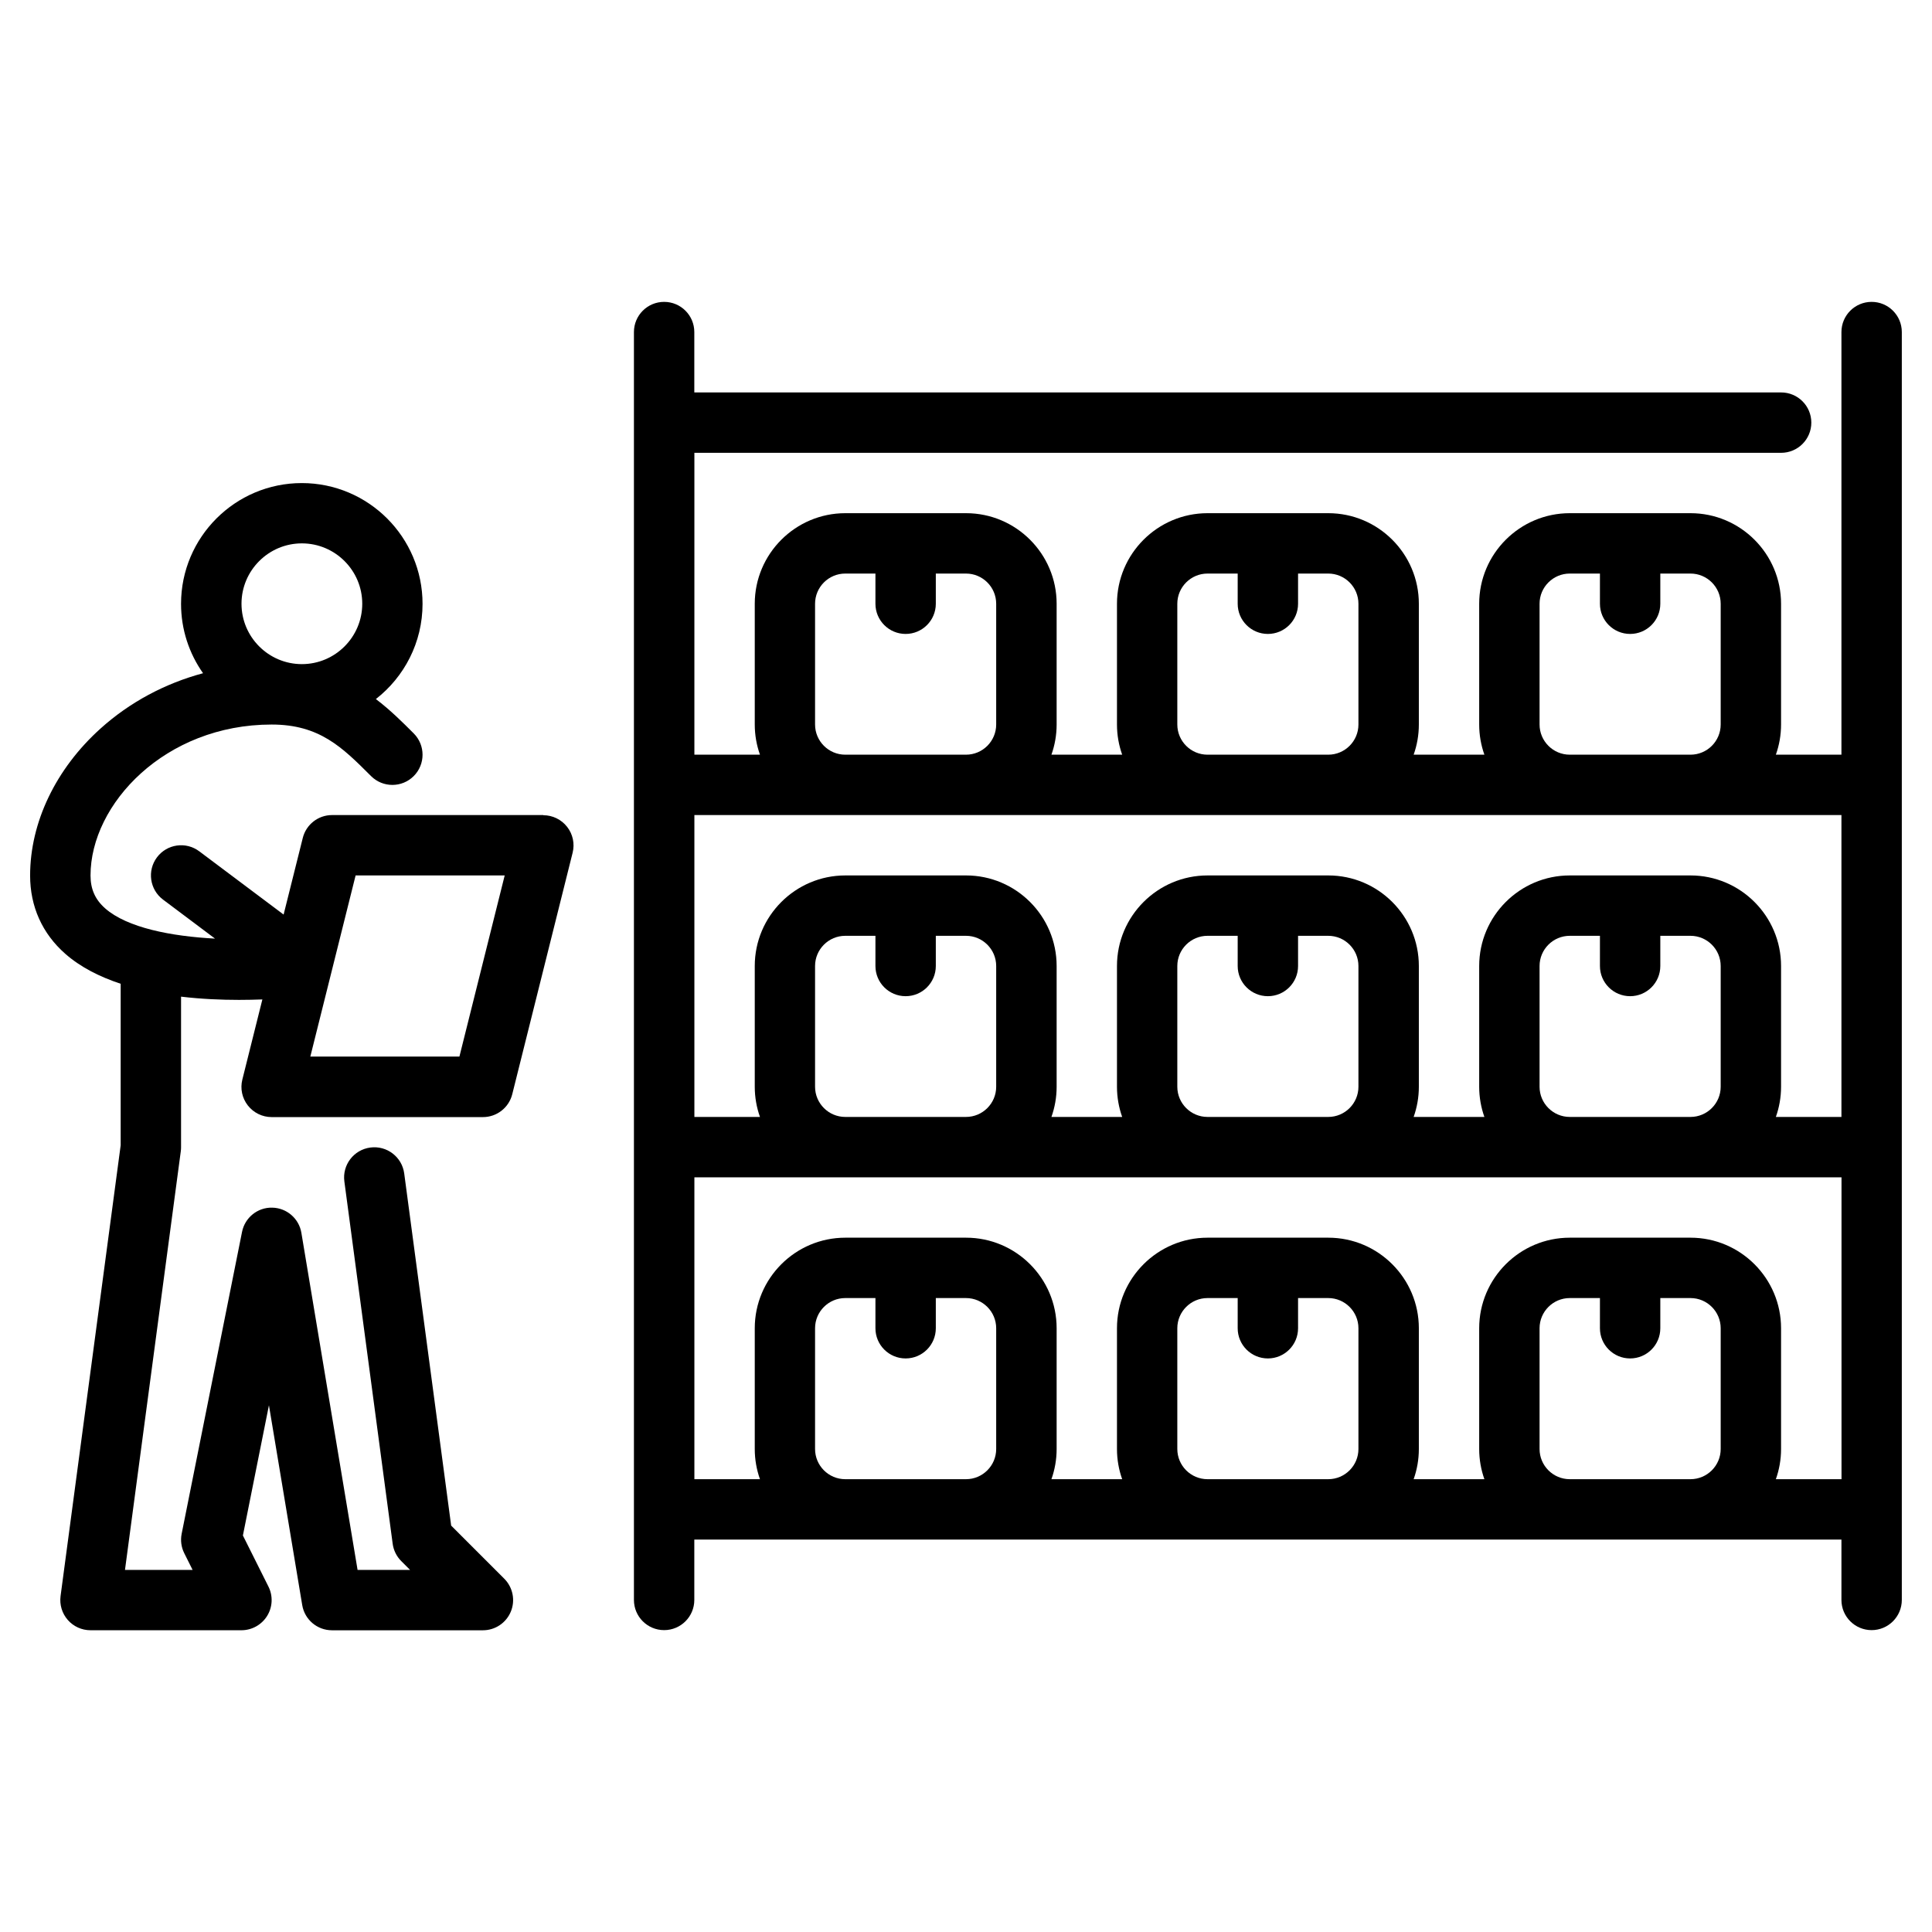
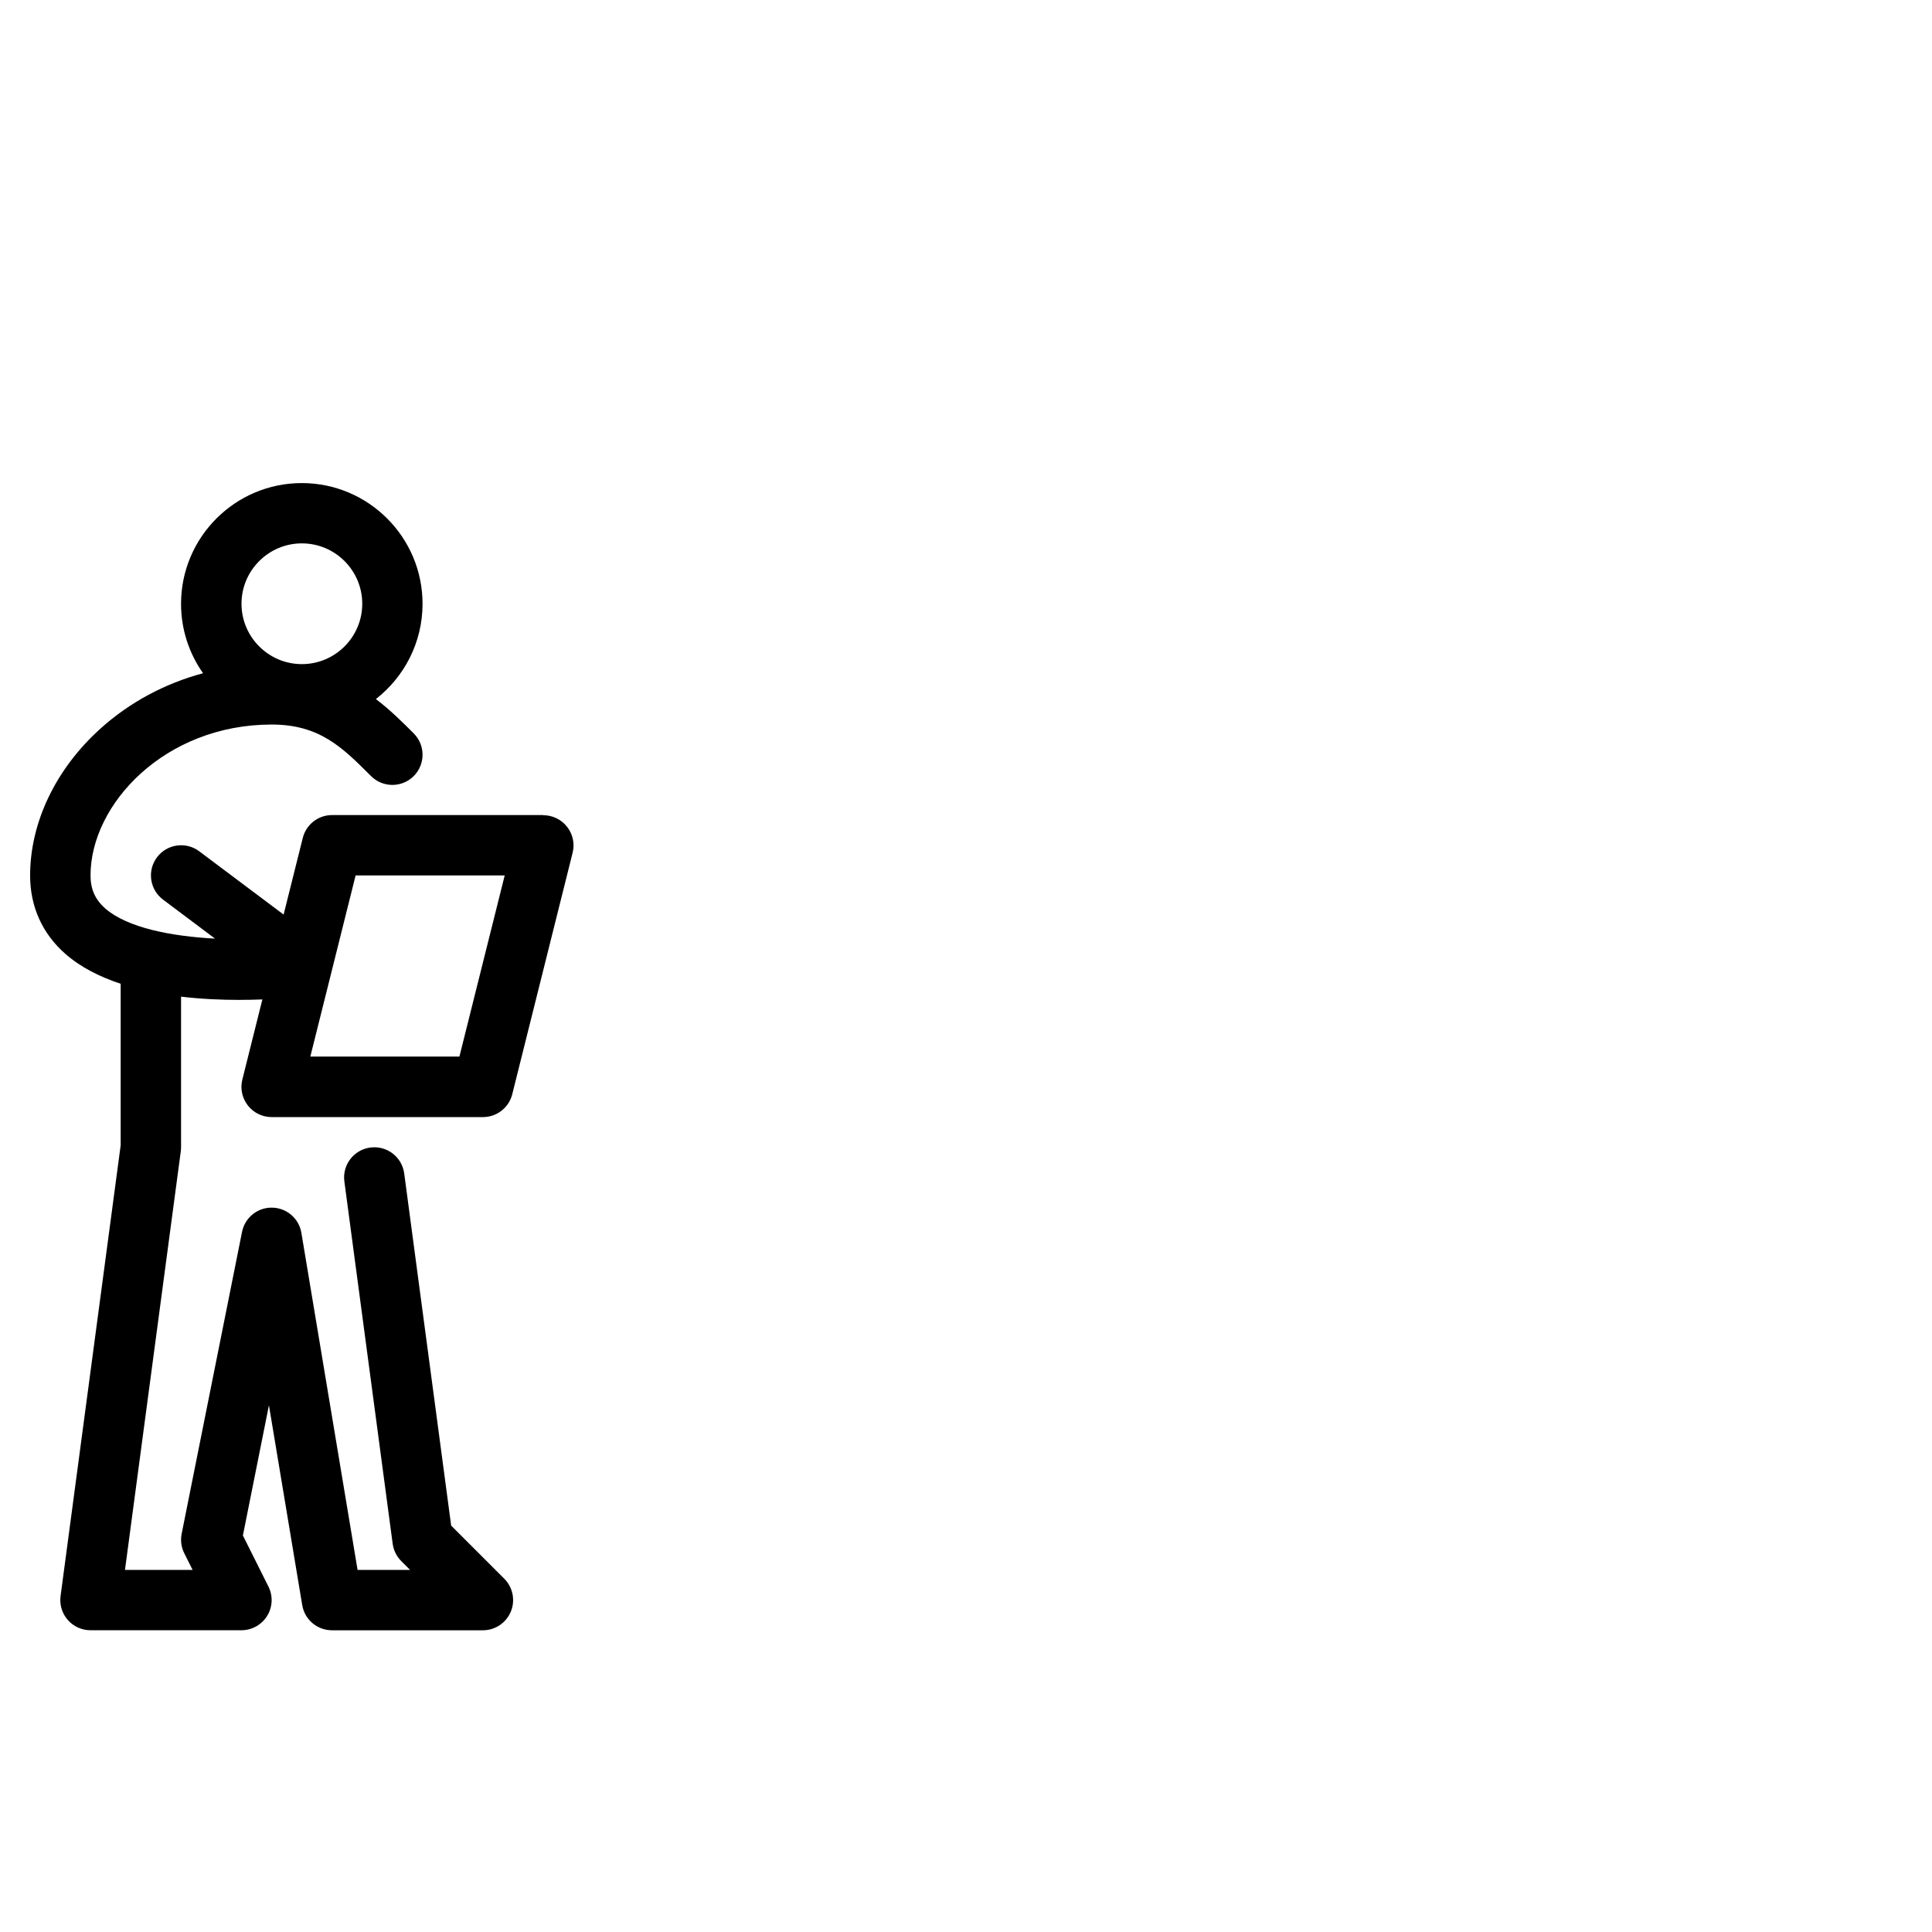
<svg xmlns="http://www.w3.org/2000/svg" id="_12_Storage" viewBox="0 0 512 512" data-name="12 Storage">
  <path d="m144 216h-56c-3.67 0-6.87 2.5-7.76 6.06l-5.08 20.31-22.36-16.77c-3.53-2.65-8.55-1.94-11.2 1.6-2.65 3.53-1.93 8.55 1.6 11.2l13.78 10.34c-11.59-.61-23.28-2.87-29.12-8.02-2.64-2.33-3.87-5.1-3.87-8.71 0-18.92 19.71-40 48-40 12.69 0 18.71 6.03 26.34 13.66 3.12 3.12 8.19 3.12 11.31 0s3.12-8.19 0-11.31c-2.96-2.96-6.19-6.19-10.03-9.1 7.52-5.86 12.37-14.99 12.37-25.24 0-17.65-14.35-32-32-32s-32 14.35-32 32c0 6.84 2.16 13.18 5.83 18.39-10.12 2.72-19.43 7.69-27.18 14.67-11.85 10.67-18.65 24.86-18.65 38.95 0 8.19 3.21 15.35 9.29 20.71 4.05 3.57 9.16 6.13 14.71 7.97v42.79l-15.93 119.47c-.3 2.29.39 4.59 1.91 6.33s3.71 2.73 6.02 2.73h40c2.77 0 5.35-1.44 6.81-3.79s1.59-5.3.35-7.78l-6.77-13.54 6.9-34.51 8.82 52.95c.64 3.86 3.98 6.68 7.89 6.68h40c3.24 0 6.15-1.95 7.39-4.94s.55-6.43-1.73-8.72l-14.08-14.08-12.44-93.32c-.58-4.38-4.61-7.46-8.99-6.87-4.38.58-7.46 4.61-6.87 8.99l12.8 96c.23 1.74 1.03 3.36 2.27 4.6l2.34 2.34h-13.91l-14.89-89.32c-.63-3.81-3.9-6.62-7.76-6.68-3.84-.09-7.22 2.64-7.97 6.43l-16 80c-.35 1.75-.11 3.56.69 5.15l2.21 4.42h-17.92l14.79-110.94c.05-.35.07-.7.07-1.06v-39.92c5.36.64 10.64.86 15.35.86 2.2 0 4.28-.05 6.2-.12l-5.31 21.24c-.6 2.39-.06 4.92 1.46 6.86s3.84 3.08 6.31 3.08h56c3.67 0 6.87-2.5 7.76-6.06l16-64c.6-2.39.06-4.92-1.46-6.86s-3.84-3.08-6.31-3.08zm-64-72c8.82 0 16 7.18 16 16s-7.18 16-16 16-16-7.18-16-16 7.18-16 16-16zm41.75 136h-39.51l12-48h39.51z" />
-   <path d="m496 80c-4.42 0-8 3.58-8 8v112h-17.38c.89-2.5 1.38-5.2 1.38-8v-32c0-13.23-10.77-24-24-24h-32c-13.23 0-24 10.77-24 24v32c0 2.8.49 5.5 1.38 8h-18.75c.89-2.5 1.38-5.2 1.38-8v-32c0-13.23-10.77-24-24-24h-32c-13.23 0-24 10.77-24 24v32c0 2.8.49 5.5 1.38 8h-18.75c.89-2.5 1.38-5.2 1.38-8v-32c0-13.23-10.77-24-24-24h-32c-13.23 0-24 10.77-24 24v32c0 2.8.49 5.5 1.38 8h-17.38v-80h288c4.42 0 8-3.58 8-8s-3.58-8-8-8h-288.02v-16c0-4.42-3.58-8-8-8s-8 3.58-8 8v336c0 4.42 3.58 8 8 8s8-3.58 8-8v-16h304v16c0 4.42 3.58 8 8 8s8-3.58 8-8v-336c0-4.42-3.58-8-8-8zm-88 112v-32c0-4.41 3.59-8 8-8h8v8c0 4.42 3.58 8 8 8s8-3.58 8-8v-8h8c4.41 0 8 3.59 8 8v32c0 4.41-3.59 8-8 8h-32c-4.41 0-8-3.59-8-8zm-96 0v-32c0-4.41 3.59-8 8-8h8v8c0 4.42 3.58 8 8 8s8-3.58 8-8v-8h8c4.41 0 8 3.59 8 8v32c0 4.41-3.59 8-8 8h-32c-4.41 0-8-3.59-8-8zm-96 0v-32c0-4.41 3.59-8 8-8h8v8c0 4.42 3.58 8 8 8s8-3.58 8-8v-8h8c4.41 0 8 3.59 8 8v32c0 4.41-3.59 8-8 8h-32c-4.41 0-8-3.59-8-8zm272 24v80h-17.38c.89-2.5 1.38-5.2 1.38-8v-32c0-13.23-10.77-24-24-24h-32c-13.23 0-24 10.77-24 24v32c0 2.8.49 5.5 1.38 8h-18.75c.89-2.5 1.38-5.2 1.38-8v-32c0-13.23-10.77-24-24-24h-32c-13.23 0-24 10.77-24 24v32c0 2.8.49 5.5 1.38 8h-18.75c.89-2.5 1.38-5.2 1.38-8v-32c0-13.23-10.77-24-24-24h-32c-13.23 0-24 10.77-24 24v32c0 2.8.49 5.5 1.38 8h-17.38v-80h304zm-80 72v-32c0-4.41 3.59-8 8-8h8v8c0 4.42 3.58 8 8 8s8-3.58 8-8v-8h8c4.41 0 8 3.59 8 8v32c0 4.41-3.59 8-8 8h-32c-4.41 0-8-3.59-8-8zm-96 0v-32c0-4.41 3.59-8 8-8h8v8c0 4.42 3.58 8 8 8s8-3.58 8-8v-8h8c4.41 0 8 3.59 8 8v32c0 4.41-3.59 8-8 8h-32c-4.41 0-8-3.59-8-8zm-96 0v-32c0-4.41 3.59-8 8-8h8v8c0 4.42 3.58 8 8 8s8-3.58 8-8v-8h8c4.41 0 8 3.59 8 8v32c0 4.41-3.59 8-8 8h-32c-4.41 0-8-3.59-8-8zm8 104c-4.41 0-8-3.59-8-8v-32c0-4.41 3.59-8 8-8h8v8c0 4.42 3.58 8 8 8s8-3.58 8-8v-8h8c4.41 0 8 3.59 8 8v32c0 4.41-3.59 8-8 8zm96 0c-4.41 0-8-3.59-8-8v-32c0-4.41 3.59-8 8-8h8v8c0 4.42 3.58 8 8 8s8-3.58 8-8v-8h8c4.41 0 8 3.59 8 8v32c0 4.41-3.59 8-8 8zm96 0c-4.41 0-8-3.59-8-8v-32c0-4.41 3.59-8 8-8h8v8c0 4.42 3.58 8 8 8s8-3.58 8-8v-8h8c4.41 0 8 3.59 8 8v32c0 4.41-3.59 8-8 8zm54.62 0c.89-2.5 1.38-5.2 1.38-8v-32c0-13.23-10.77-24-24-24h-32c-13.23 0-24 10.77-24 24v32c0 2.8.49 5.5 1.38 8h-18.75c.89-2.5 1.38-5.2 1.38-8v-32c0-13.23-10.77-24-24-24h-32c-13.23 0-24 10.77-24 24v32c0 2.8.49 5.5 1.38 8h-18.75c.89-2.5 1.38-5.2 1.38-8v-32c0-13.23-10.77-24-24-24h-32c-13.23 0-24 10.77-24 24v32c0 2.8.49 5.5 1.38 8h-17.38v-80h304v80h-17.38z" />
</svg>